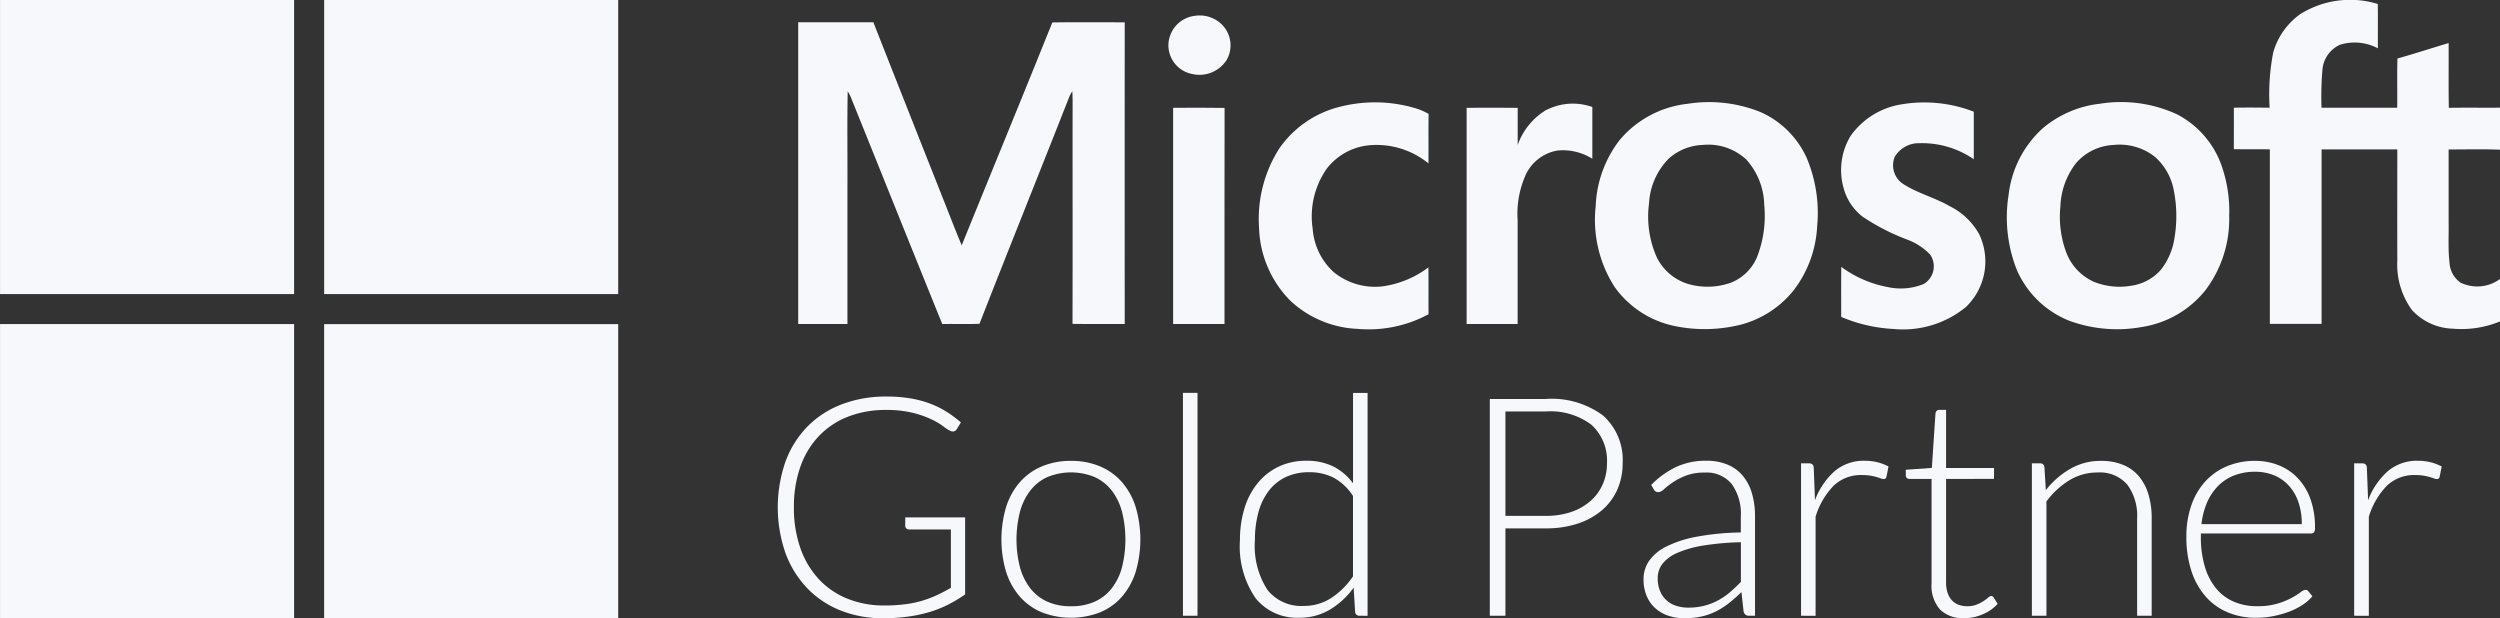
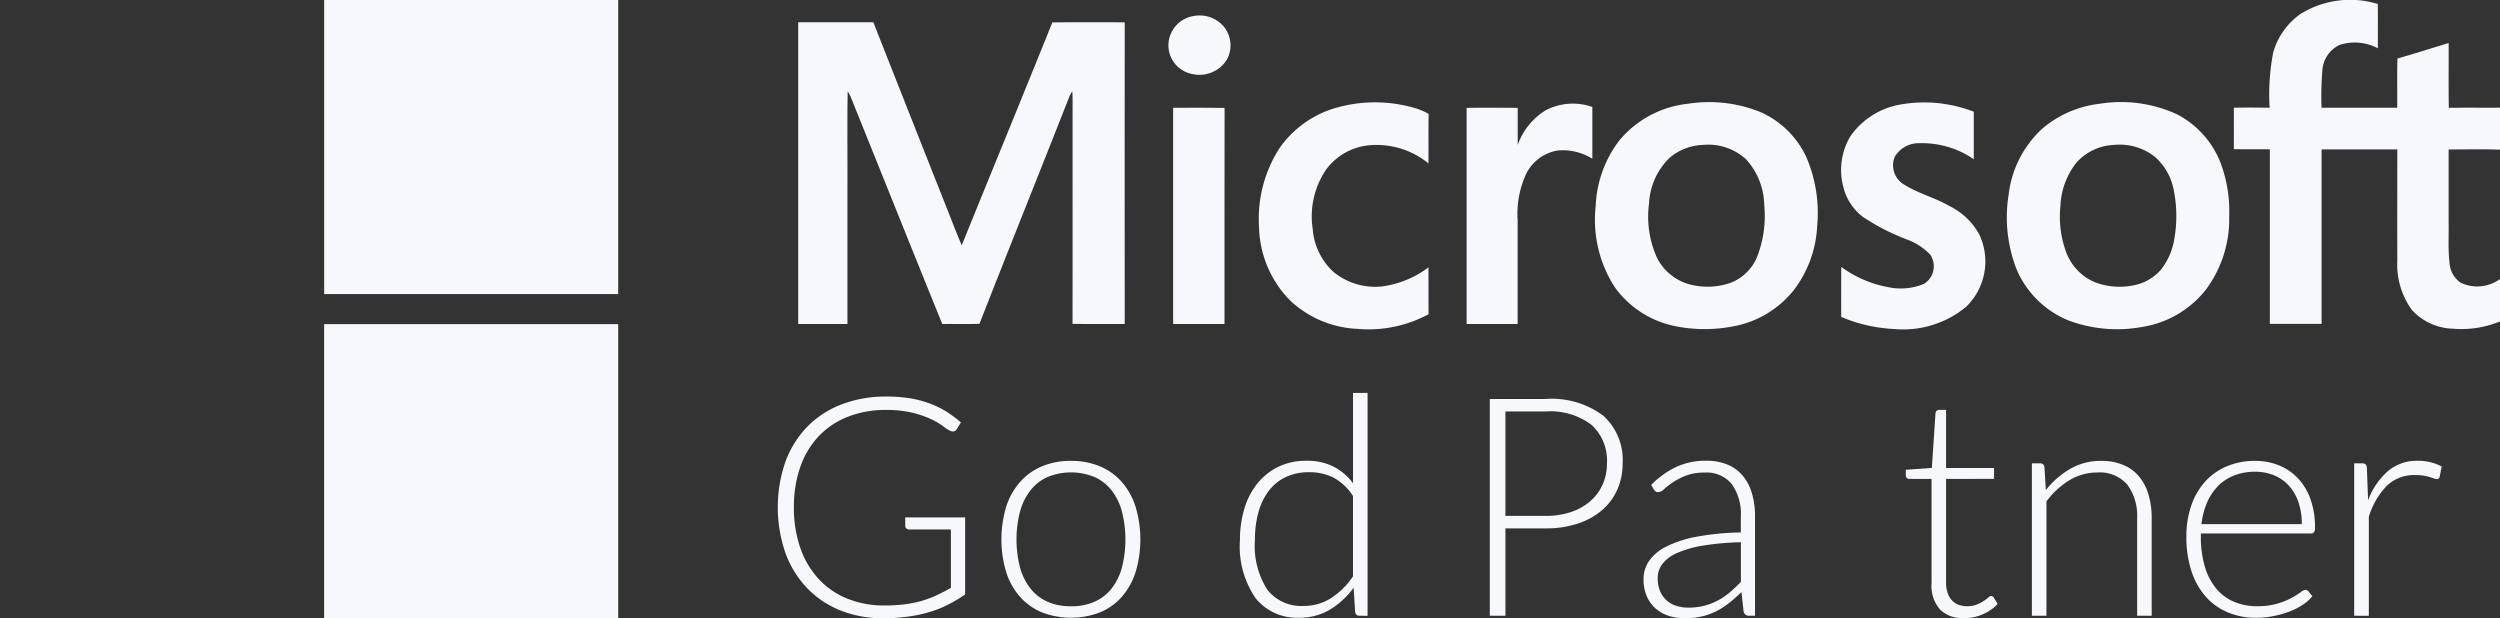
<svg xmlns="http://www.w3.org/2000/svg" width="167.592" height="41.442" viewBox="0 0 167.592 41.442">
  <rect x="0" y="0" width="167.592" height="41.442" fill="#333333" stroke="none" />
  <g id="Group_13115" transform="translate(0 0)">
    <g id="Group_476" transform="translate(52.14 0)">
      <g id="Group_474" transform="translate(0 26.336)">
        <path id="Path_407" d="M721.775,1475.964a11.085,11.085,0,0,0,1.366-.077,7.316,7.316,0,0,0,1.145-.231,7.186,7.186,0,0,0,1.006-.375q.478-.221.96-.5v-3.912h-2.793a.268.268,0,0,1-.19-.072.219.219,0,0,1-.077-.164v-.575h4.015v5.165a9.447,9.447,0,0,1-1.13.678,7.5,7.5,0,0,1-1.253.5,9.666,9.666,0,0,1-1.438.308,12.163,12.163,0,0,1-1.684.108,7.539,7.539,0,0,1-2.87-.529,6.367,6.367,0,0,1-2.228-1.5,6.763,6.763,0,0,1-1.443-2.346,9.361,9.361,0,0,1,0-6.115,6.652,6.652,0,0,1,1.458-2.341,6.424,6.424,0,0,1,2.3-1.5,8.236,8.236,0,0,1,3.024-.529,9.705,9.705,0,0,1,1.535.113,7.138,7.138,0,0,1,1.309.334,6.168,6.168,0,0,1,1.13.544,7.66,7.66,0,0,1,1.006.744l-.277.452a.286.286,0,0,1-.257.154.383.383,0,0,1-.175-.041,2.162,2.162,0,0,1-.447-.287,4.8,4.8,0,0,0-.791-.472,6.579,6.579,0,0,0-1.248-.442,7.316,7.316,0,0,0-1.818-.2,6.892,6.892,0,0,0-2.557.452,5.417,5.417,0,0,0-1.946,1.294,5.73,5.73,0,0,0-1.242,2.054,7.985,7.985,0,0,0-.436,2.721,8.093,8.093,0,0,0,.441,2.762,5.908,5.908,0,0,0,1.238,2.069,5.335,5.335,0,0,0,1.91,1.3A6.487,6.487,0,0,0,721.775,1475.964Z" transform="translate(-714.648 -1461.71)" fill="#f6f8fc" />
-         <path id="Path_408" d="M845.932,1498.383a4.914,4.914,0,0,1,1.966.375,4.009,4.009,0,0,1,1.463,1.063,4.713,4.713,0,0,1,.909,1.659,7.668,7.668,0,0,1,0,4.339,4.719,4.719,0,0,1-.909,1.653,3.962,3.962,0,0,1-1.463,1.058,5.418,5.418,0,0,1-3.933,0,4.01,4.01,0,0,1-1.469-1.058,4.673,4.673,0,0,1-.914-1.653,7.669,7.669,0,0,1,0-4.339,4.668,4.668,0,0,1,.914-1.659,4.058,4.058,0,0,1,1.469-1.063A4.914,4.914,0,0,1,845.932,1498.383Zm0,9.746a3.8,3.8,0,0,0,1.6-.313,3.021,3.021,0,0,0,1.14-.9,3.962,3.962,0,0,0,.683-1.412,7.694,7.694,0,0,0,0-3.7,4.012,4.012,0,0,0-.683-1.422,3.056,3.056,0,0,0-1.14-.909,4.168,4.168,0,0,0-3.194,0,3.053,3.053,0,0,0-1.14.909,4.08,4.08,0,0,0-.688,1.422,7.534,7.534,0,0,0,0,3.7,4.029,4.029,0,0,0,.688,1.412,3.018,3.018,0,0,0,1.14.9A3.8,3.8,0,0,0,845.932,1508.128Z" transform="translate(-826.277 -1493.823)" fill="#f6f8fc" />
-         <path id="Path_409" d="M945.016,1459.876v14.941h-.976v-14.941Z" transform="translate(-916.879 -1459.876)" fill="#f6f8fc" />
+         <path id="Path_408" d="M845.932,1498.383a4.914,4.914,0,0,1,1.966.375,4.009,4.009,0,0,1,1.463,1.063,4.713,4.713,0,0,1,.909,1.659,7.668,7.668,0,0,1,0,4.339,4.719,4.719,0,0,1-.909,1.653,3.962,3.962,0,0,1-1.463,1.058,5.418,5.418,0,0,1-3.933,0,4.01,4.01,0,0,1-1.469-1.058,4.673,4.673,0,0,1-.914-1.653,7.669,7.669,0,0,1,0-4.339,4.668,4.668,0,0,1,.914-1.659,4.058,4.058,0,0,1,1.469-1.063A4.914,4.914,0,0,1,845.932,1498.383Zm0,9.746a3.8,3.8,0,0,0,1.6-.313,3.021,3.021,0,0,0,1.14-.9,3.962,3.962,0,0,0,.683-1.412,7.694,7.694,0,0,0,0-3.7,4.012,4.012,0,0,0-.683-1.422,3.056,3.056,0,0,0-1.14-.909,4.168,4.168,0,0,0-3.194,0,3.053,3.053,0,0,0-1.14.909,4.08,4.08,0,0,0-.688,1.422,7.534,7.534,0,0,0,0,3.7,4.029,4.029,0,0,0,.688,1.412,3.018,3.018,0,0,0,1.14.9A3.8,3.8,0,0,0,845.932,1508.128" transform="translate(-826.277 -1493.823)" fill="#f6f8fc" />
        <path id="Path_410" d="M984.317,1474.817a.274.274,0,0,1-.294-.267l-.1-1.612a5.426,5.426,0,0,1-1.589,1.468,3.9,3.9,0,0,1-2.041.544,3.563,3.563,0,0,1-2.936-1.3,6.133,6.133,0,0,1-1.054-3.912,7.2,7.2,0,0,1,.293-2.09,4.961,4.961,0,0,1,.864-1.684,4.1,4.1,0,0,1,1.4-1.124,4.238,4.238,0,0,1,1.907-.411,3.938,3.938,0,0,1,1.8.385,3.766,3.766,0,0,1,1.316,1.125v-6.059h.975v14.941Zm-3.749-.657a3.358,3.358,0,0,0,1.841-.524,5.217,5.217,0,0,0,1.471-1.458v-5.391a3.6,3.6,0,0,0-1.312-1.232,3.56,3.56,0,0,0-1.62-.359,3.6,3.6,0,0,0-1.584.329,3.116,3.116,0,0,0-1.137.93,4.184,4.184,0,0,0-.689,1.438,6.9,6.9,0,0,0-.231,1.844,5.412,5.412,0,0,0,.843,3.352A2.892,2.892,0,0,0,980.568,1474.16Z" transform="translate(-945.32 -1459.876)" fill="#f6f8fc" />
        <path id="Path_411" d="M1118.8,1472.022v5.853h-1.047v-14.531h3.748a5.767,5.767,0,0,1,3.856,1.119,3.986,3.986,0,0,1,1.3,3.194,4.294,4.294,0,0,1-.354,1.756,3.9,3.9,0,0,1-1.022,1.381,4.771,4.771,0,0,1-1.622.9,6.7,6.7,0,0,1-2.157.324Zm0-.842h2.7a5.192,5.192,0,0,0,1.725-.267,3.8,3.8,0,0,0,1.289-.74,3.22,3.22,0,0,0,.811-1.114,3.444,3.444,0,0,0,.282-1.4,3.242,3.242,0,0,0-1.032-2.577,4.551,4.551,0,0,0-3.075-.9h-2.7Z" transform="translate(-1070.021 -1462.934)" fill="#f6f8fc" />
        <path id="Path_412" d="M1211.911,1508.689a.351.351,0,0,1-.38-.288l-.144-1.3a10.733,10.733,0,0,1-.837.74,5,5,0,0,1-.868.554,4.251,4.251,0,0,1-.976.344,5.222,5.222,0,0,1-1.15.118,3.391,3.391,0,0,1-1.017-.154,2.511,2.511,0,0,1-.873-.472,2.317,2.317,0,0,1-.611-.816,2.821,2.821,0,0,1-.231-1.2,2.122,2.122,0,0,1,.37-1.2,3.037,3.037,0,0,1,1.155-.965,7.628,7.628,0,0,1,2.023-.657,17.588,17.588,0,0,1,2.973-.287v-1.068a3.423,3.423,0,0,0-.611-2.182,2.181,2.181,0,0,0-1.812-.765,3.424,3.424,0,0,0-1.258.205,4.444,4.444,0,0,0-.878.452,5.54,5.54,0,0,0-.586.452.634.634,0,0,1-.38.205.332.332,0,0,1-.308-.185l-.175-.3a5.928,5.928,0,0,1,1.684-1.212,4.7,4.7,0,0,1,2-.411,3.657,3.657,0,0,1,1.438.262,2.663,2.663,0,0,1,1.022.75,3.281,3.281,0,0,1,.611,1.181,5.434,5.434,0,0,1,.205,1.546v6.654Zm-4.108-.544a4.381,4.381,0,0,0,1.094-.128,4.048,4.048,0,0,0,.924-.36,4.491,4.491,0,0,0,.8-.549q.37-.318.729-.688v-2.66a18.179,18.179,0,0,0-2.511.221,7.239,7.239,0,0,0-1.736.487,2.548,2.548,0,0,0-1.006.734,1.564,1.564,0,0,0-.323.97,2.143,2.143,0,0,0,.169.888,1.708,1.708,0,0,0,1.094.97A2.61,2.61,0,0,0,1207.8,1508.145Z" transform="translate(-1146.786 -1493.747)" fill="#f6f8fc" />
-         <path id="Path_413" d="M1293.981,1508.689v-10.218h.514a.363.363,0,0,1,.251.072.359.359,0,0,1,.087.247l.082,2.156a4.856,4.856,0,0,1,1.314-1.946,3,3,0,0,1,2.023-.7,3.506,3.506,0,0,1,.853.1,3.265,3.265,0,0,1,.739.282l-.133.678a.186.186,0,0,1-.206.165.558.558,0,0,1-.175-.041q-.113-.041-.282-.093a3.382,3.382,0,0,0-.416-.093,3.472,3.472,0,0,0-.565-.041,2.63,2.63,0,0,0-1.905.719,5.138,5.138,0,0,0-1.206,2.074v6.644Z" transform="translate(-1225.385 -1493.747)" fill="#f6f8fc" />
        <path id="Path_414" d="M1357.213,1483.469a2.177,2.177,0,0,1-1.612-.575,2.419,2.419,0,0,1-.575-1.776v-6.983h-1.469a.274.274,0,0,1-.185-.062.217.217,0,0,1-.072-.175v-.38l1.746-.123.244-3.656a.283.283,0,0,1,.076-.165.23.23,0,0,1,.178-.072H1356v3.9h3.214v.729H1356v6.932a2.165,2.165,0,0,0,.108.724,1.349,1.349,0,0,0,.3.5,1.166,1.166,0,0,0,.447.288,1.629,1.629,0,0,0,.554.092,1.7,1.7,0,0,0,.637-.108,2.642,2.642,0,0,0,.462-.236,2.973,2.973,0,0,0,.318-.236.349.349,0,0,1,.2-.108.222.222,0,0,1,.164.1l.267.431a2.853,2.853,0,0,1-.991.693A3.092,3.092,0,0,1,1357.213,1483.469Z" transform="translate(-1277.681 -1468.363)" fill="#f6f8fc" />
        <path id="Path_415" d="M1424.677,1508.765v-10.218h.534a.278.278,0,0,1,.308.257l.093,1.54a5.732,5.732,0,0,1,1.627-1.422,4.048,4.048,0,0,1,2.069-.539,3.844,3.844,0,0,1,1.484.267,2.732,2.732,0,0,1,1.063.77,3.408,3.408,0,0,1,.637,1.212,5.5,5.5,0,0,1,.216,1.6v6.531h-.976v-6.531a3.5,3.5,0,0,0-.657-2.254,2.43,2.43,0,0,0-2.013-.816,3.564,3.564,0,0,0-1.869.519,5.43,5.43,0,0,0-1.54,1.422v7.661Z" transform="translate(-1340.606 -1493.823)" fill="#f6f8fc" />
        <path id="Path_416" d="M1516.707,1498.383a4.207,4.207,0,0,1,1.6.3,3.591,3.591,0,0,1,1.274.868,4,4,0,0,1,.842,1.4,5.569,5.569,0,0,1,.3,1.91.511.511,0,0,1-.067.308.255.255,0,0,1-.21.082h-7.373v.2a6.933,6.933,0,0,0,.267,2.023,4.147,4.147,0,0,0,.76,1.464,3.133,3.133,0,0,0,1.191.888,3.937,3.937,0,0,0,1.561.3,4.67,4.67,0,0,0,1.335-.169,4.985,4.985,0,0,0,.95-.38,5.2,5.2,0,0,0,.611-.38.693.693,0,0,1,.329-.169.237.237,0,0,1,.205.1l.267.329a2.791,2.791,0,0,1-.652.575,4.668,4.668,0,0,1-.9.457,6.566,6.566,0,0,1-1.068.3,5.888,5.888,0,0,1-1.145.113,4.87,4.87,0,0,1-1.91-.364,4.07,4.07,0,0,1-1.48-1.063,4.867,4.867,0,0,1-.955-1.71,7.3,7.3,0,0,1-.337-2.316,6.309,6.309,0,0,1,.313-2.028,4.636,4.636,0,0,1,.9-1.6,4.116,4.116,0,0,1,1.448-1.053A4.759,4.759,0,0,1,1516.707,1498.383Zm.015.729a3.839,3.839,0,0,0-1.415.246,3.1,3.1,0,0,0-1.082.709,3.611,3.611,0,0,0-.738,1.109,5.052,5.052,0,0,0-.374,1.448h6.726a4.493,4.493,0,0,0-.226-1.474,3.156,3.156,0,0,0-.636-1.1,2.756,2.756,0,0,0-.984-.693A3.251,3.251,0,0,0,1516.722,1499.112Z" transform="translate(-1417.674 -1493.823)" fill="#f6f8fc" />
        <path id="Path_417" d="M1607.147,1508.689v-10.218h.513a.364.364,0,0,1,.252.072.357.357,0,0,1,.087.247l.082,2.156A4.86,4.86,0,0,1,1609.4,1499a3,3,0,0,1,2.023-.7,3.5,3.5,0,0,1,.852.1,3.266,3.266,0,0,1,.739.282l-.134.678a.186.186,0,0,1-.205.165.557.557,0,0,1-.175-.041q-.113-.041-.282-.093a3.387,3.387,0,0,0-.416-.093,3.472,3.472,0,0,0-.565-.041,2.63,2.63,0,0,0-1.9.719,5.135,5.135,0,0,0-1.207,2.074v6.644Z" transform="translate(-1501.471 -1493.747)" fill="#f6f8fc" />
      </g>
      <g id="Group_475" transform="translate(1.362)">
        <path id="Path_418" d="M1543.58,1238.314a6.3,6.3,0,0,1,5.055-.593c.015.99,0,1.981.007,2.972a3.306,3.306,0,0,0-2.557-.234,2.027,2.027,0,0,0-1.157,1.618,21.856,21.856,0,0,0-.065,2.6c1.691,0,3.383,0,5.074,0,.013-1.1-.014-2.2.015-3.3,1.15-.327,2.287-.694,3.432-1.039.01,1.447-.013,2.894.013,4.342,1.143-.016,2.287,0,3.432-.008v2.816c-1.148-.047-2.3-.013-3.445-.016,0,1.619,0,3.238,0,4.858.018.9-.048,1.8.057,2.692a1.746,1.746,0,0,0,.75,1.383,2.584,2.584,0,0,0,2.637-.248v2.844a6.782,6.782,0,0,1-3.171.485,3.857,3.857,0,0,1-2.734-1.254,5.178,5.178,0,0,1-.979-3.31c-.009-2.485,0-4.97,0-7.456q-2.539,0-5.076,0,0,5.85,0,11.7h-3.469q0-5.848,0-11.7c-.8-.015-1.609,0-2.414-.013,0-.926.007-1.852,0-2.779.8-.018,1.6-.01,2.4,0a14.775,14.775,0,0,1,.239-3.7,4.729,4.729,0,0,1,1.956-2.67Z" transform="translate(-1442.738 -1237.453)" fill="#f6f8fc" />
        <path id="Path_419" d="M937.546,1246.248a2.121,2.121,0,0,1,1.92.68,1.977,1.977,0,0,1,.241,2.253,2.158,2.158,0,0,1-2.309.967,1.961,1.961,0,0,1-1.61-1.932,2.008,2.008,0,0,1,1.759-1.968Z" transform="translate(-910.964 -1245.185)" fill="#f6f8fc" />
        <path id="Path_420" d="M726.15,1250.045h5.044q2.355,5.979,4.724,11.956c.4,1,.777,2.005,1.2,2.995,2.02-4.982,4.069-9.951,6.073-14.939,1.617-.026,3.235-.006,4.854-.01q-.006,10.112,0,20.224c-1.167,0-2.334.009-3.5-.007.013-4.975,0-9.95.006-14.926,0-.224-.006-.447-.021-.67a2.671,2.671,0,0,0-.182.324c-2,5.092-4.047,10.17-6.04,15.267-.83.03-1.662,0-2.493.016-2.068-5.092-4.11-10.2-6.167-15.293-.054-.106-.112-.209-.174-.308-.042,2.18-.007,4.361-.018,6.541q0,4.528,0,9.056c-1.1,0-2.2,0-3.3,0q0-10.113,0-20.227Z" transform="translate(-726.149 -1248.552)" fill="#f6f8fc" />
        <path id="Path_421" d="M992.32,1295.744a9.5,9.5,0,0,1,5.152.015,4.168,4.168,0,0,1,.989.412c-.019,1.1,0,2.211-.011,3.316a5.51,5.51,0,0,0-3.959-1.216,4.072,4.072,0,0,0-2.881,1.6,5.594,5.594,0,0,0-.919,4.016,4.346,4.346,0,0,0,1.4,2.882,4.392,4.392,0,0,0,3.245.966,6.61,6.61,0,0,0,3.112-1.277c.01,1.047,0,2.094.008,3.141a8.439,8.439,0,0,1-4.741.982,7.033,7.033,0,0,1-4.519-1.884,7.226,7.226,0,0,1-2.1-4.853,8.787,8.787,0,0,1,1.371-5.382,6.979,6.979,0,0,1,3.848-2.718Z" transform="translate(-956.193 -1288.534)" fill="#f6f8fc" />
        <path id="Path_422" d="M1320.81,1295.544a9.175,9.175,0,0,1,4.8.5c0,1.063,0,2.126,0,3.188a6.111,6.111,0,0,0-3.643-1.076,1.864,1.864,0,0,0-1.657.916,1.5,1.5,0,0,0,.5,1.774c.983.658,2.157.937,3.176,1.527a4.568,4.568,0,0,1,1.987,1.89,4.23,4.23,0,0,1-.9,4.881,6.635,6.635,0,0,1-4.826,1.466,10.313,10.313,0,0,1-3.526-.809c0-1.118-.007-2.235.006-3.353a7.583,7.583,0,0,0,3.147,1.358,4.051,4.051,0,0,0,2.393-.219,1.385,1.385,0,0,0,.414-1.971,4.169,4.169,0,0,0-1.514-.991,14.5,14.5,0,0,1-2.994-1.532,3.588,3.588,0,0,1-1.3-1.968,4.421,4.421,0,0,1,.48-3.46,5.164,5.164,0,0,1,3.451-2.12Z" transform="translate(-1246.795 -1288.556)" fill="#f6f8fc" />
        <path id="Path_423" d="M1109.816,1296.656a3.914,3.914,0,0,1,3.219-.272c0,1.157,0,2.314,0,3.471a3.683,3.683,0,0,0-2.344-.551,2.879,2.879,0,0,0-2.169,1.735,6.409,6.409,0,0,0-.494,2.96q0,3.466,0,6.932h-3.42q0-7.244,0-14.489c1.141-.014,2.283-.009,3.424,0,0,.829,0,1.659,0,2.489a4.444,4.444,0,0,1,1.792-2.271Z" transform="translate(-1059.792 -1289.211)" fill="#f6f8fc" />
        <path id="Path_424" d="M938.459,1298.439c1.15-.005,2.3-.016,3.451.006-.013,4.828,0,9.658-.006,14.486h-3.443q0-7.246,0-14.492Z" transform="translate(-913.32 -1291.211)" fill="#f6f8fc" />
        <path id="Path_425" d="M1191.624,1299.136a6.134,6.134,0,0,0-3.029-3.062,9.2,9.2,0,0,0-4.965-.586,6.921,6.921,0,0,0-4.56,2.437,7.73,7.73,0,0,0-1.6,4.43,8.322,8.322,0,0,0,1.271,5.414,6.569,6.569,0,0,0,4.007,2.613,9.967,9.967,0,0,0,4.061,0,6.714,6.714,0,0,0,3.982-2.457,7.688,7.688,0,0,0,1.525-4.221A9.514,9.514,0,0,0,1191.624,1299.136Zm-3.35,6.654a3.168,3.168,0,0,1-1.7,1.674,4.677,4.677,0,0,1-2.827.124,3.462,3.462,0,0,1-2.174-1.793,6.7,6.7,0,0,1-.527-3.628,4.608,4.608,0,0,1,1.34-3.024,3.627,3.627,0,0,1,2.282-.9,3.732,3.732,0,0,1,2.9.984,4.677,4.677,0,0,1,1.2,3.021A7.592,7.592,0,0,1,1188.274,1305.79Z" transform="translate(-1124.002 -1288.529)" fill="#f6f8fc" />
        <path id="Path_426" d="M1424.971,1299.557a6.189,6.189,0,0,0-2.979-3.372,8.983,8.983,0,0,0-5.148-.7,7.181,7.181,0,0,0-3.833,1.644,7.1,7.1,0,0,0-2.287,4.452,9.6,9.6,0,0,0,.545,5.036,6.428,6.428,0,0,0,3.523,3.418,9.33,9.33,0,0,0,4.885.413,6.774,6.774,0,0,0,4.264-2.493,7.93,7.93,0,0,0,1.569-4.937A9.242,9.242,0,0,0,1424.971,1299.557Zm-3.128,4.914a4.516,4.516,0,0,1-.9,2.128,3.246,3.246,0,0,1-2.027,1.091,4.582,4.582,0,0,1-2.481-.27,3.514,3.514,0,0,1-1.829-1.914,6.883,6.883,0,0,1-.411-3.158,5.011,5.011,0,0,1,1.051-2.887,3.548,3.548,0,0,1,2.531-1.214,3.805,3.805,0,0,1,2.779.819,3.977,3.977,0,0,1,1.255,2.308A8.8,8.8,0,0,1,1421.843,1304.471Z" transform="translate(-1329.573 -1288.531)" fill="#f6f8fc" />
      </g>
    </g>
    <g id="Group_477" transform="translate(0 0)">
-       <path id="Path_427" d="M274.3,1237.453h19.714q0,9.857,0,19.714H274.3v-19.714Z" transform="translate(-274.298 -1237.453)" fill="#f6f8fc" />
      <path id="Path_428" d="M457.8,1237.453H477.51q0,9.857,0,19.714-9.855,0-19.712,0,0-9.857,0-19.714Z" transform="translate(-436.068 -1237.453)" fill="#f6f8fc" />
-       <path id="Path_429" d="M274.3,1420.943q9.857,0,19.714,0,0,9.857,0,19.713H274.3v-19.715Z" transform="translate(-274.298 -1399.217)" fill="#f6f8fc" />
      <path id="Path_430" d="M457.8,1420.952q9.855,0,19.713,0v19.714H457.8q0-9.857,0-19.713Z" transform="translate(-436.071 -1399.223)" fill="#f6f8fc" />
    </g>
  </g>
</svg>